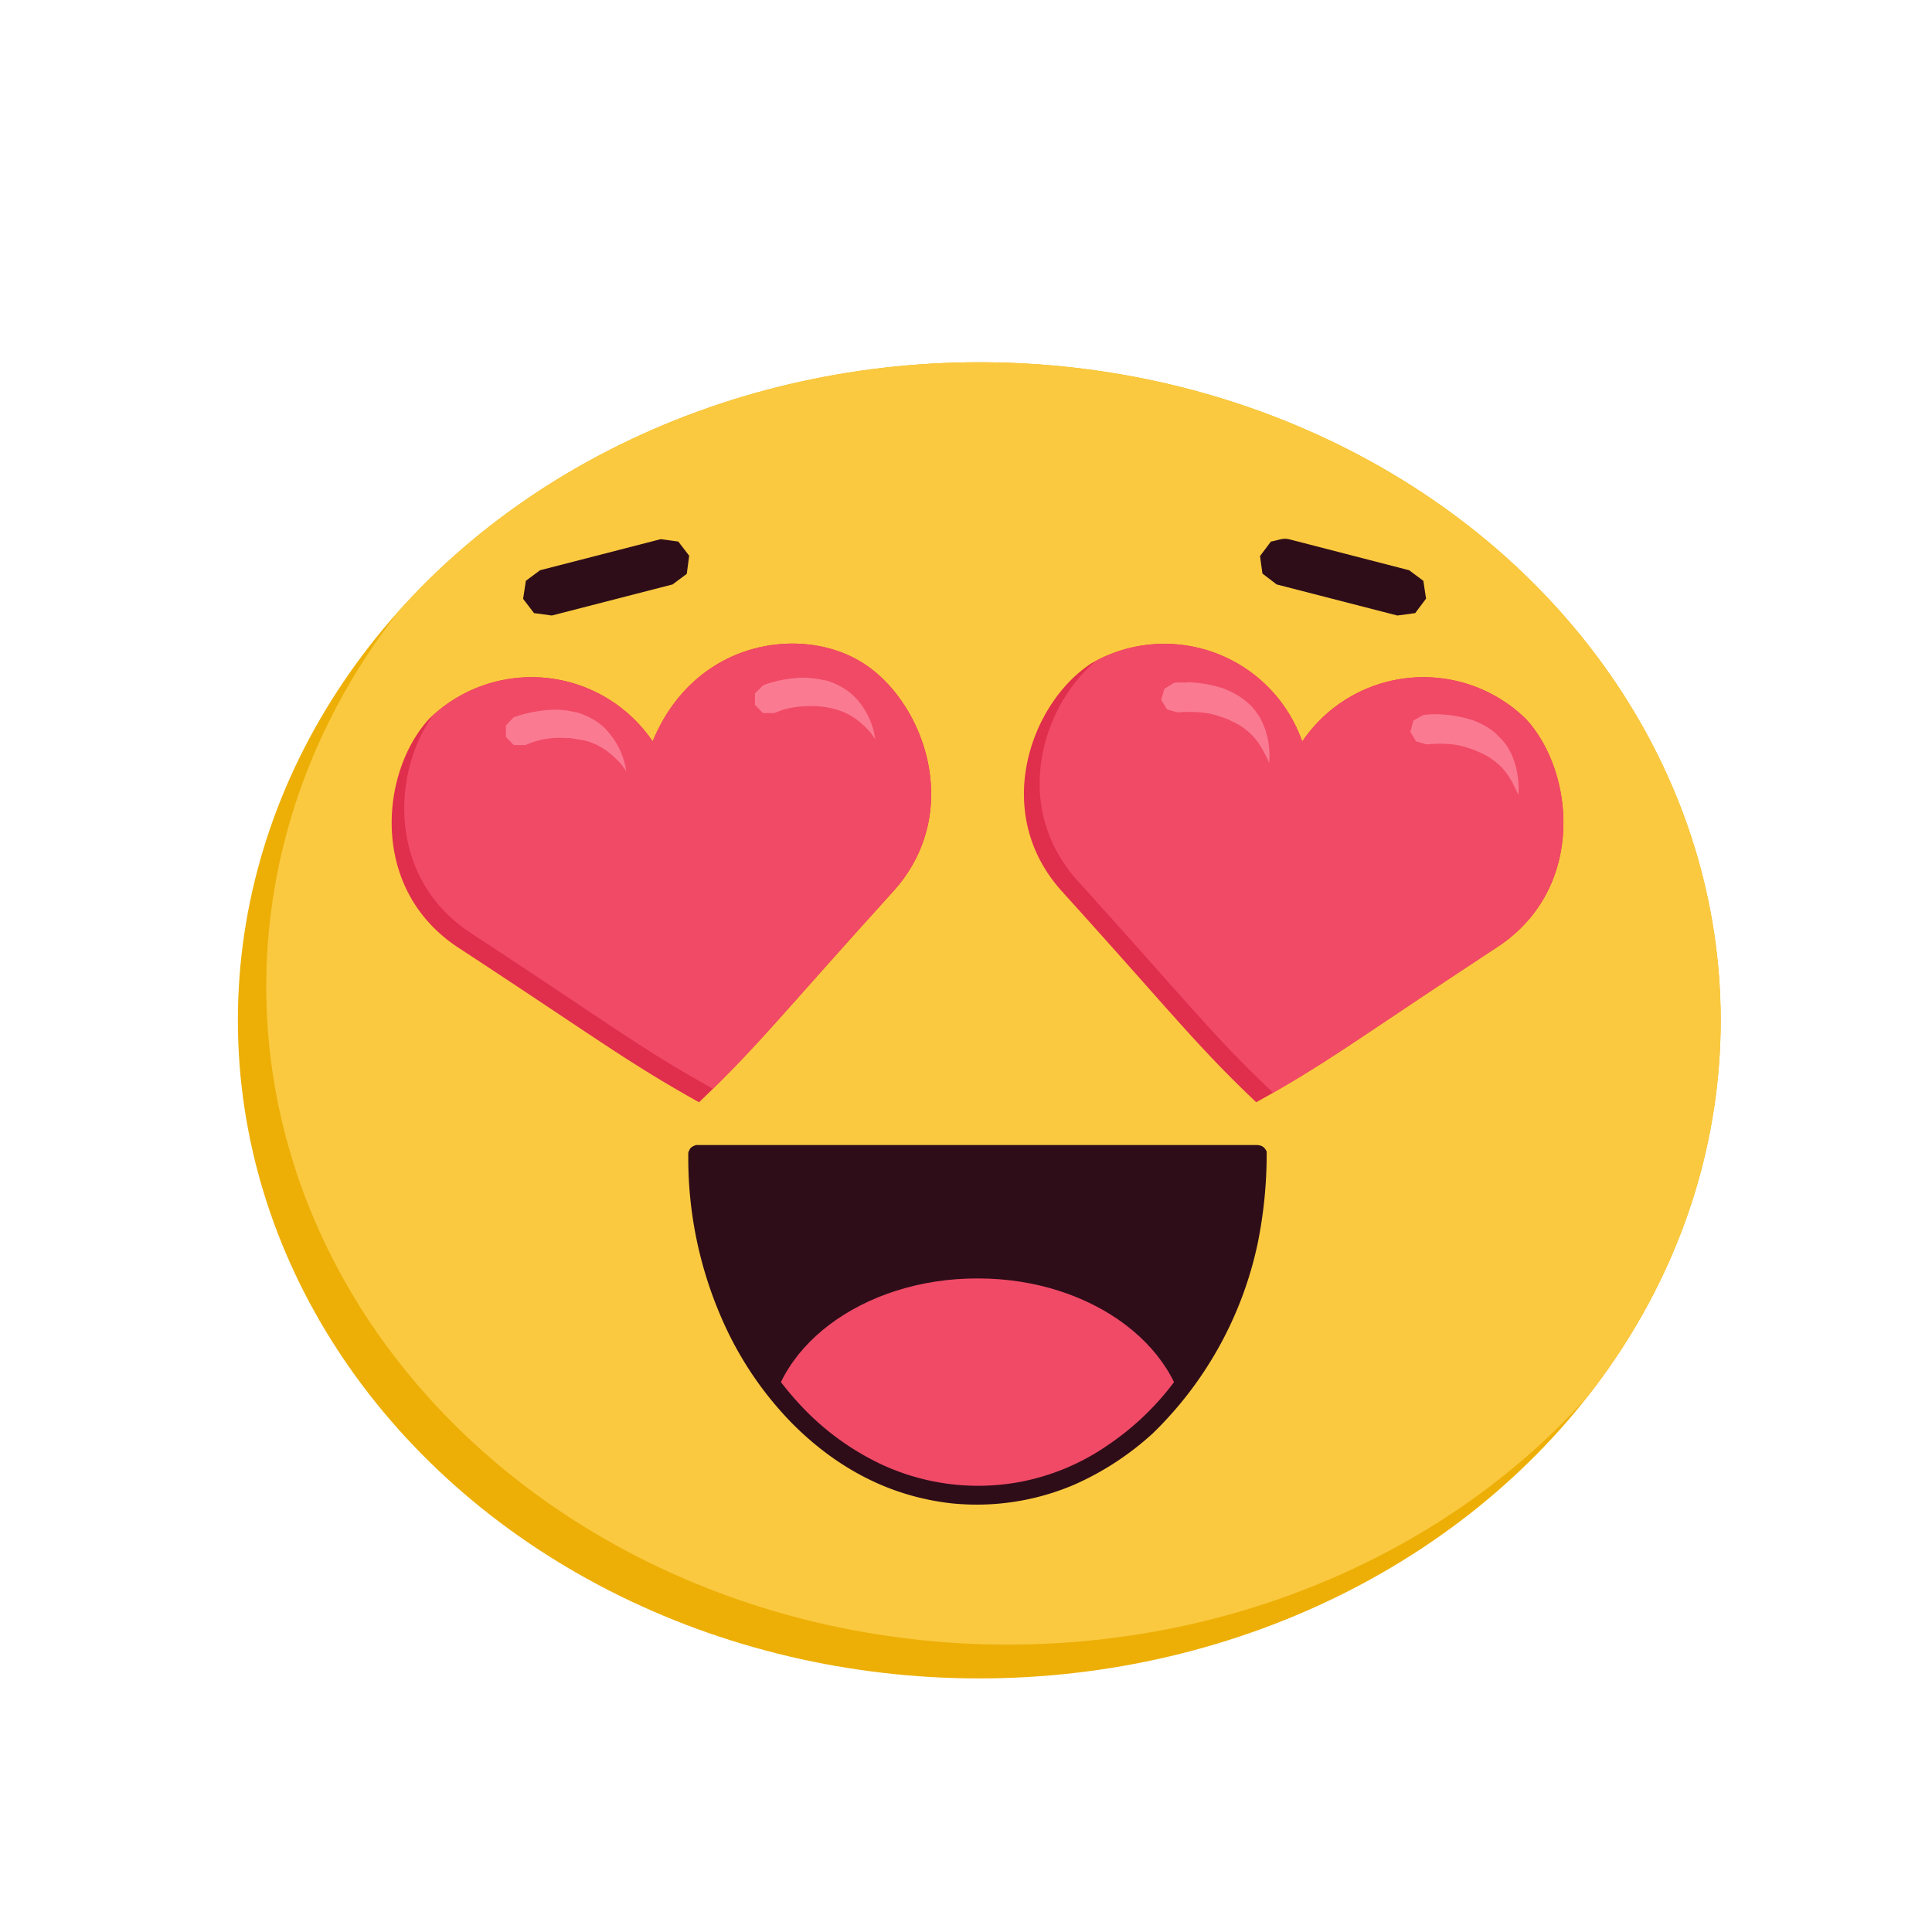
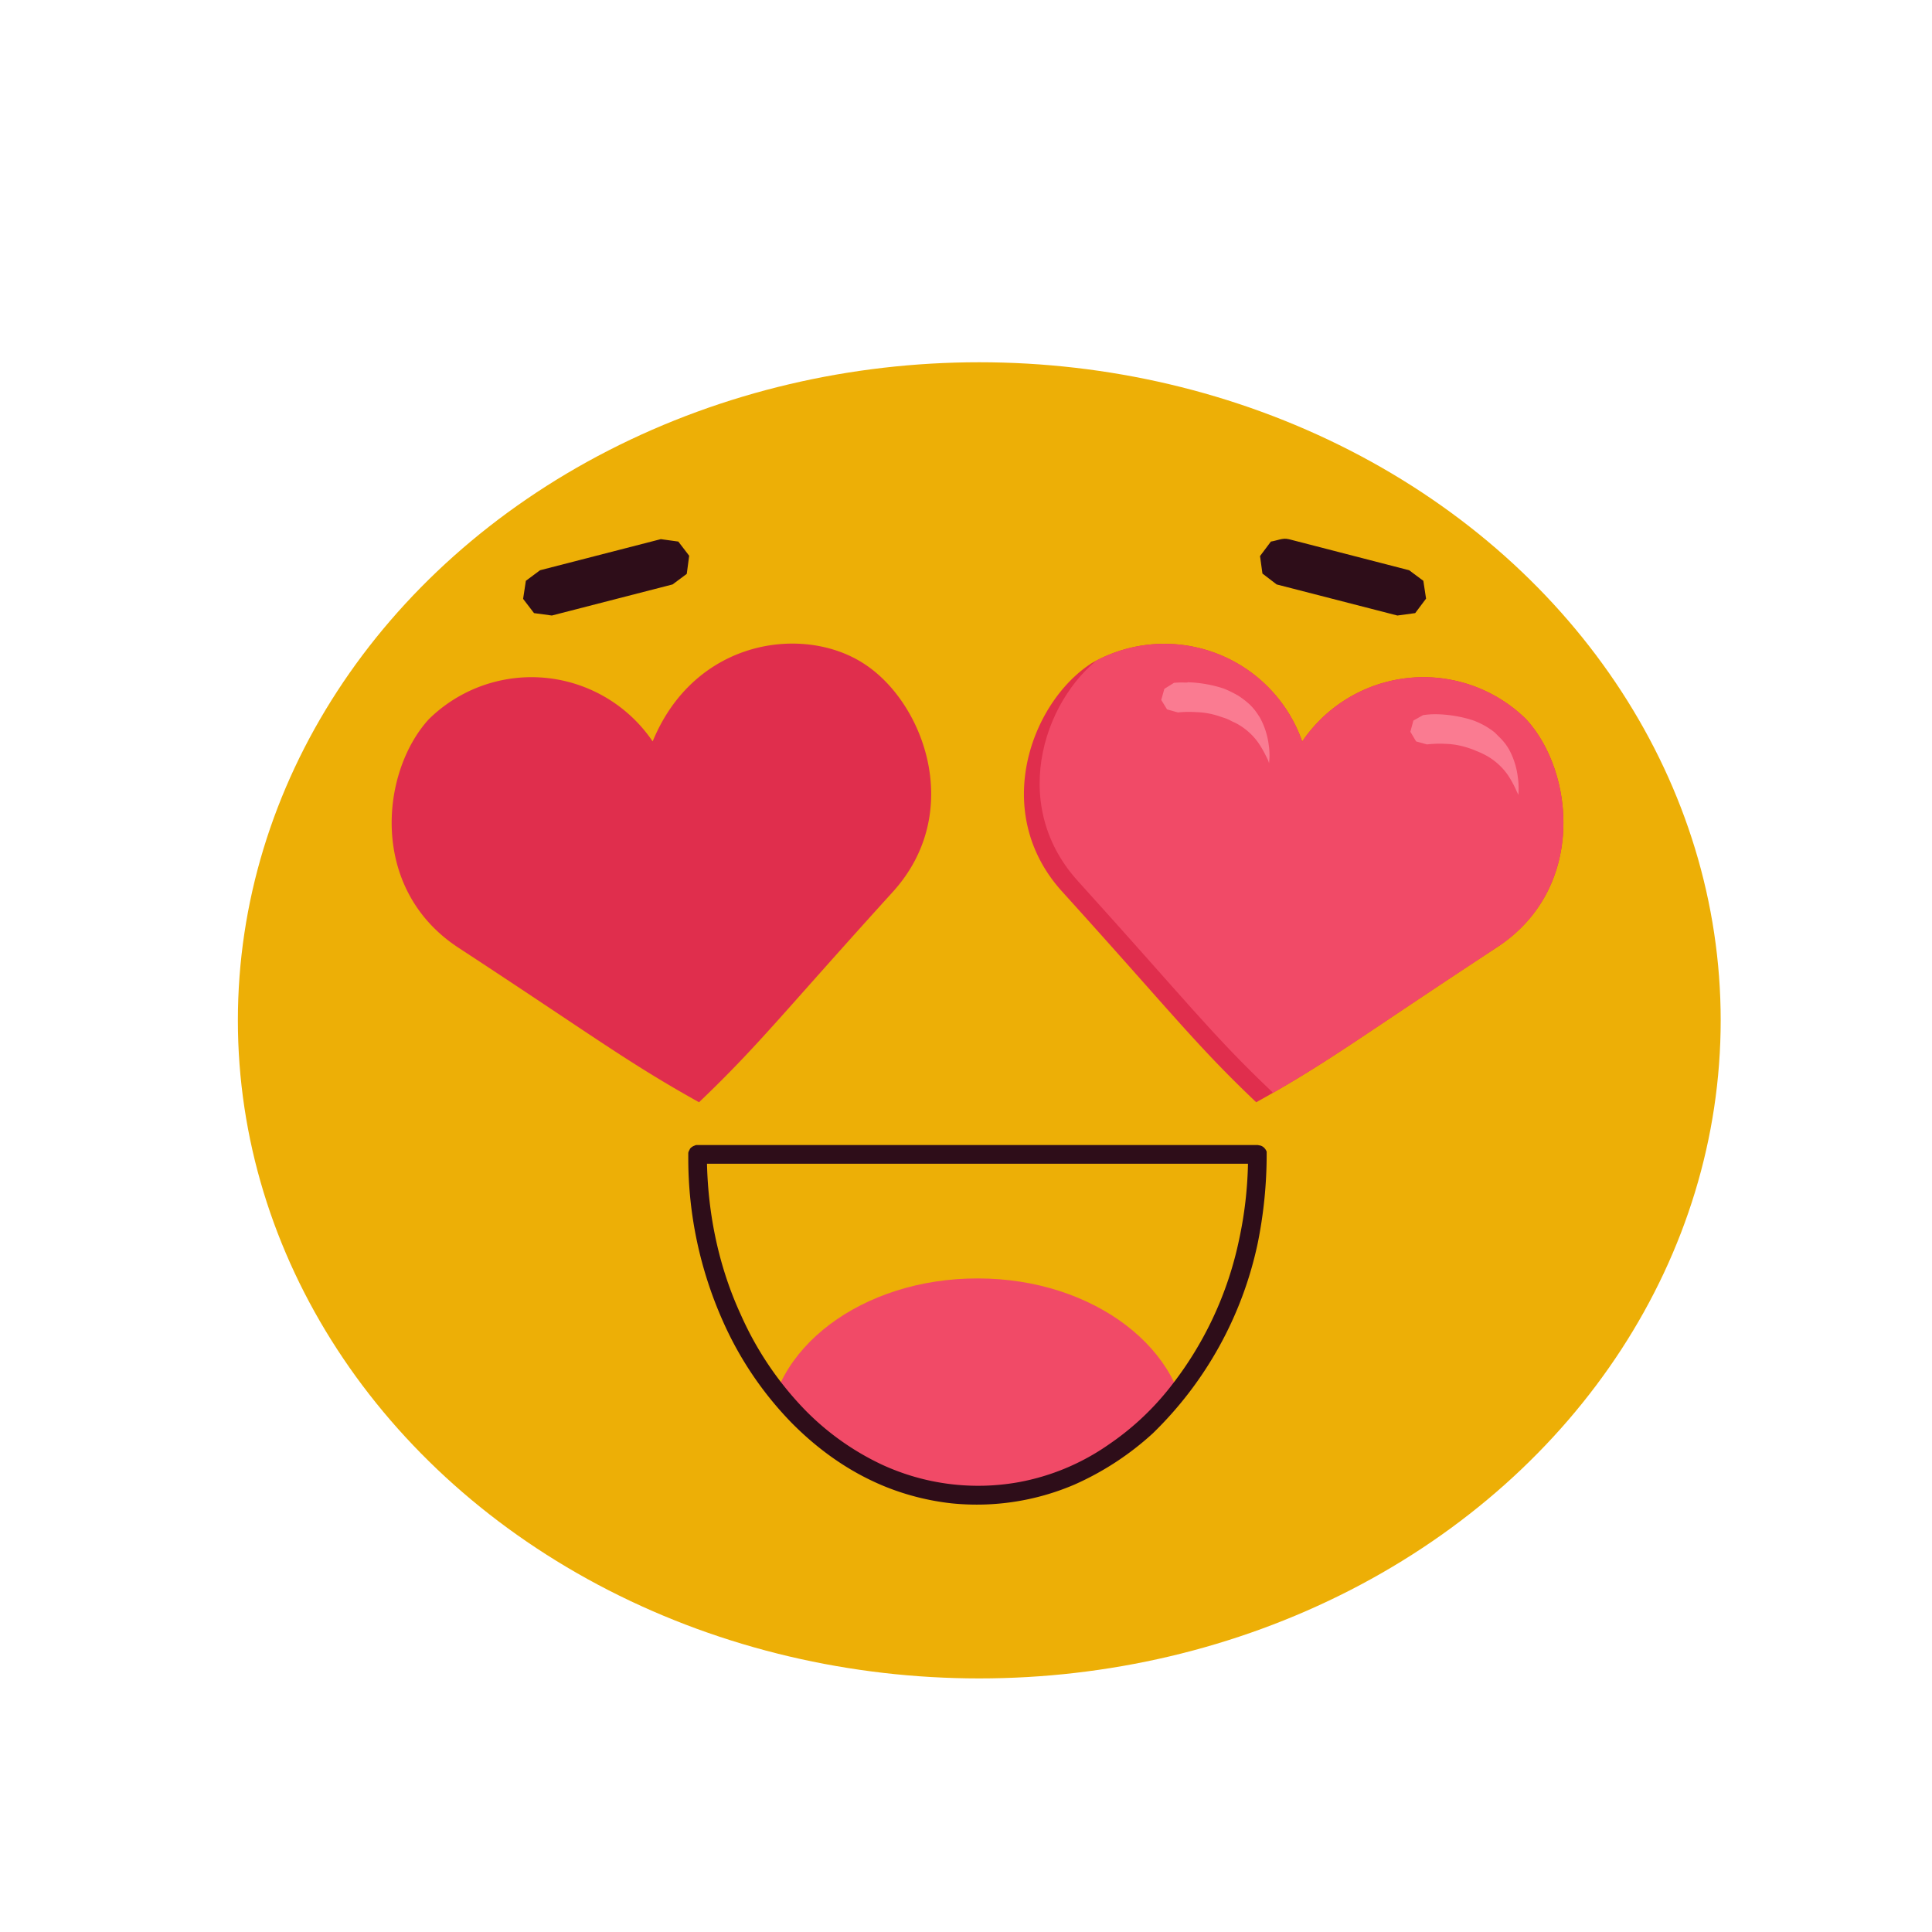
<svg xmlns="http://www.w3.org/2000/svg" viewBox="0 0 64 64" fill-rule="evenodd" clip-rule="evenodd" stroke-linejoin="round" stroke-miterlimit="1.41">
  <ellipse cx="32.44" cy="33.8" rx="24.56" ry="21.8" fill="#edaf06" />
  <clipPath id="a">
    <ellipse cx="32.44" cy="33.8" rx="24.56" ry="21.8" />
  </clipPath>
  <g clip-path="url(#a)">
-     <ellipse cx="33.38" cy="32.68" rx="24.56" ry="21.8" fill="#fac940" />
-   </g>
+     </g>
  <path d="M22.47 17.94l.36.47-.08.6-.47.35-4 1.03-.59-.08-.36-.47v-.01l.09-.59.47-.35 4-1.03.58.08zm20.22-.08l3.99 1.03.47.35.09.59-.36.48-.59.08-4-1.03-.47-.36-.08-.58.36-.48c.2-.03.4-.13.58-.08z" fill="#2e0d19" fill-rule="nonzero" />
  <path d="M21.62 24.56c1.4-3.4 5-3.87 6.99-2.58 2 1.28 3.35 4.93.97 7.56-3.63 4-4.43 5.07-6.42 6.97h-.01c-2.4-1.34-3.45-2.16-7.97-5.12-2.97-1.95-2.57-5.83-.97-7.57a4.85 4.85 0 0 1 7.41.74z" fill="#e02e4d" />
  <clipPath id="b">
-     <path d="M21.62 24.56c1.4-3.4 5-3.87 6.99-2.58 2 1.28 3.35 4.93.97 7.56-3.63 4-4.43 5.07-6.42 6.97h-.01c-2.4-1.34-3.45-2.16-7.97-5.12-2.97-1.95-2.57-5.83-.97-7.57a4.85 4.85 0 0 1 7.41.74z" />
-   </clipPath>
+     </clipPath>
  <g clip-path="url(#b)">
    <path d="M21.84 23.21c1.4-3.4 5.19-2.99 7.18-1.7 2 1.27 3.36 4.93.97 7.56-3.62 4-4.15 5.32-6.14 7.22l-.28-.25c-2.41-1.34-3.45-2.17-7.97-5.13-2.97-1.94-2.58-5.82-.97-7.56 1.6-1.75 5-3.08 7.21-.14z" fill="#f14a67" />
    <path d="M26.63 22.45a3.73 3.73 0 0 1 .66.08c.05 0 .1.02.14.03a2.49 2.49 0 0 1 .45.2 2 2 0 0 1 .53.43 2.56 2.56 0 0 1 .58 1.27v.02l-.07-.1-.07-.1a3.22 3.22 0 0 0-.38-.37 2.07 2.07 0 0 0-.9-.44l-.13-.03a2.8 2.8 0 0 0-.3-.04l-.13-.01h-.2a3.23 3.23 0 0 0-.9.13l-.26.1h-.38l-.26-.27v-.38l.26-.26.09-.04a4.15 4.15 0 0 1 1.27-.22zm-8.25 1.06a2.6 2.6 0 0 1 .66.08c.05 0 .1.02.14.03a2.7 2.7 0 0 1 .45.2c.2.11.38.26.52.43a2.52 2.52 0 0 1 .59 1.27v.02l-.07-.1-.07-.1a3.22 3.22 0 0 0-.38-.37 2.08 2.08 0 0 0-.9-.45l-.13-.02-.3-.05h-.13a2.83 2.83 0 0 0-1.1.13l-.26.1h-.38l-.26-.27v-.38l.26-.27.09-.03a4.35 4.35 0 0 1 1.27-.22z" fill="#fa7b91" fill-rule="nonzero" />
  </g>
  <path d="M43.14 24.56a4.85 4.85 0 0 1 7.41-.74c1.61 1.74 2 5.62-.96 7.56-4.53 2.97-5.57 3.8-7.97 5.13h-.01c-2-1.9-2.8-2.97-6.42-6.97-2.39-2.63-1.03-6.28.97-7.57a4.84 4.84 0 0 1 6.98 2.6z" fill="#e02e4d" />
  <clipPath id="c">
    <path d="M43.14 24.56a4.85 4.85 0 0 1 7.41-.74c1.61 1.74 2 5.62-.96 7.56-4.53 2.97-5.57 3.8-7.97 5.13h-.01c-2-1.9-2.8-2.97-6.42-6.97-2.39-2.63-1.03-6.28.97-7.57a4.84 4.84 0 0 1 6.98 2.6z" />
  </clipPath>
  <g clip-path="url(#c)">
    <path d="M43.7 23.31c2.2-2.94 5.77-1.59 7.37.16 1.61 1.74 2 5.62-.96 7.56-4.52 2.96-5.36 4.1-7.77 5.44l-.2-.3-.01-.01c-2-1.9-2.8-2.97-6.42-6.97-2.39-2.63-1.03-6.28.97-7.57 1.99-1.28 5.62-1.71 7.02 1.7z" fill="#f14a67" />
    <path d="M47.6 23.66a4.22 4.22 0 0 1 1.19.2 2.55 2.55 0 0 1 .72.4l.14.14a1.92 1.92 0 0 1 .28.33l.05.08a2.57 2.57 0 0 1 .3.94c.03.2.03.38.02.58l-.05-.1-.05-.11a3.31 3.31 0 0 0-.26-.46 2.13 2.13 0 0 0-.76-.66l-.12-.06-.29-.12-.12-.04a2.64 2.64 0 0 0-.78-.14 3.68 3.68 0 0 0-.6.02l-.36-.1-.19-.32.1-.37.32-.18a2.75 2.75 0 0 1 .35-.03h.1zm-8.26-1.06a4.27 4.27 0 0 1 1.2.21 3.9 3.9 0 0 1 .47.23 2.67 2.67 0 0 1 .39.3 1.79 1.79 0 0 1 .27.33l.06.09a2.55 2.55 0 0 1 .3.93c.03.2.03.39.01.58v.01a3.8 3.8 0 0 0-.04-.11l-.05-.1a3.5 3.5 0 0 0-.27-.47 2.12 2.12 0 0 0-.75-.65l-.13-.06a1.39 1.39 0 0 0-.28-.12l-.12-.04a2.64 2.64 0 0 0-.78-.14 3.7 3.7 0 0 0-.6.01l-.36-.1-.19-.31v-.01l.1-.36.32-.2a2.75 2.75 0 0 1 .35-.01h.1z" fill="#fa7b91" fill-rule="nonzero" />
  </g>
-   <path d="M23.1 38.24c0 6.24 4.16 11.3 9.28 11.3 5.12 0 9.28-5.06 9.28-11.3H23.1z" fill="#2e0d19" />
+   <path d="M23.1 38.24H23.1z" fill="#2e0d19" />
  <clipPath id="d">
    <path d="M23.1 38.24c0 6.24 4.16 11.3 9.28 11.3 5.12 0 9.28-5.06 9.28-11.3H23.1z" />
  </clipPath>
  <g clip-path="url(#d)">
    <path d="M32.4 42.35c3.82 0 6.92 2.36 6.92 5.26-.01 2.9-3.12 5.24-6.95 5.23-3.83 0-6.93-2.37-6.92-5.26 0-2.9 3.12-5.24 6.94-5.23z" fill="#f14a67" />
  </g>
  <path d="M22.81 38.15l.05-.1a.33.33 0 0 1 .15-.1c.04-.02.05-.02.1-.02h18.55l.1.02c.09.03.16.1.2.2v.1a14.8 14.8 0 0 1-.3 2.95 12.34 12.34 0 0 1-3.47 6.28 9.6 9.6 0 0 1-2.6 1.7 8.22 8.22 0 0 1-4.07.62c-.9-.1-1.8-.35-2.62-.74-1-.47-1.9-1.14-2.68-1.93a11.49 11.49 0 0 1-2.28-3.38 13.25 13.25 0 0 1-1.14-5.36v-.2l.01-.04zm9.57.4h-8.96c.04 1.72.4 3.44 1.12 5a10.82 10.82 0 0 0 2.16 3.19 8.8 8.8 0 0 0 2.52 1.78 7.6 7.6 0 0 0 4.52.58 7.6 7.6 0 0 0 2.99-1.25 9.02 9.02 0 0 0 1.93-1.77 11.76 11.76 0 0 0 2.4-5.08c.17-.8.26-1.6.28-2.4v-.05h-8.96z" fill="#2e0d19" fill-rule="nonzero" />
</svg>